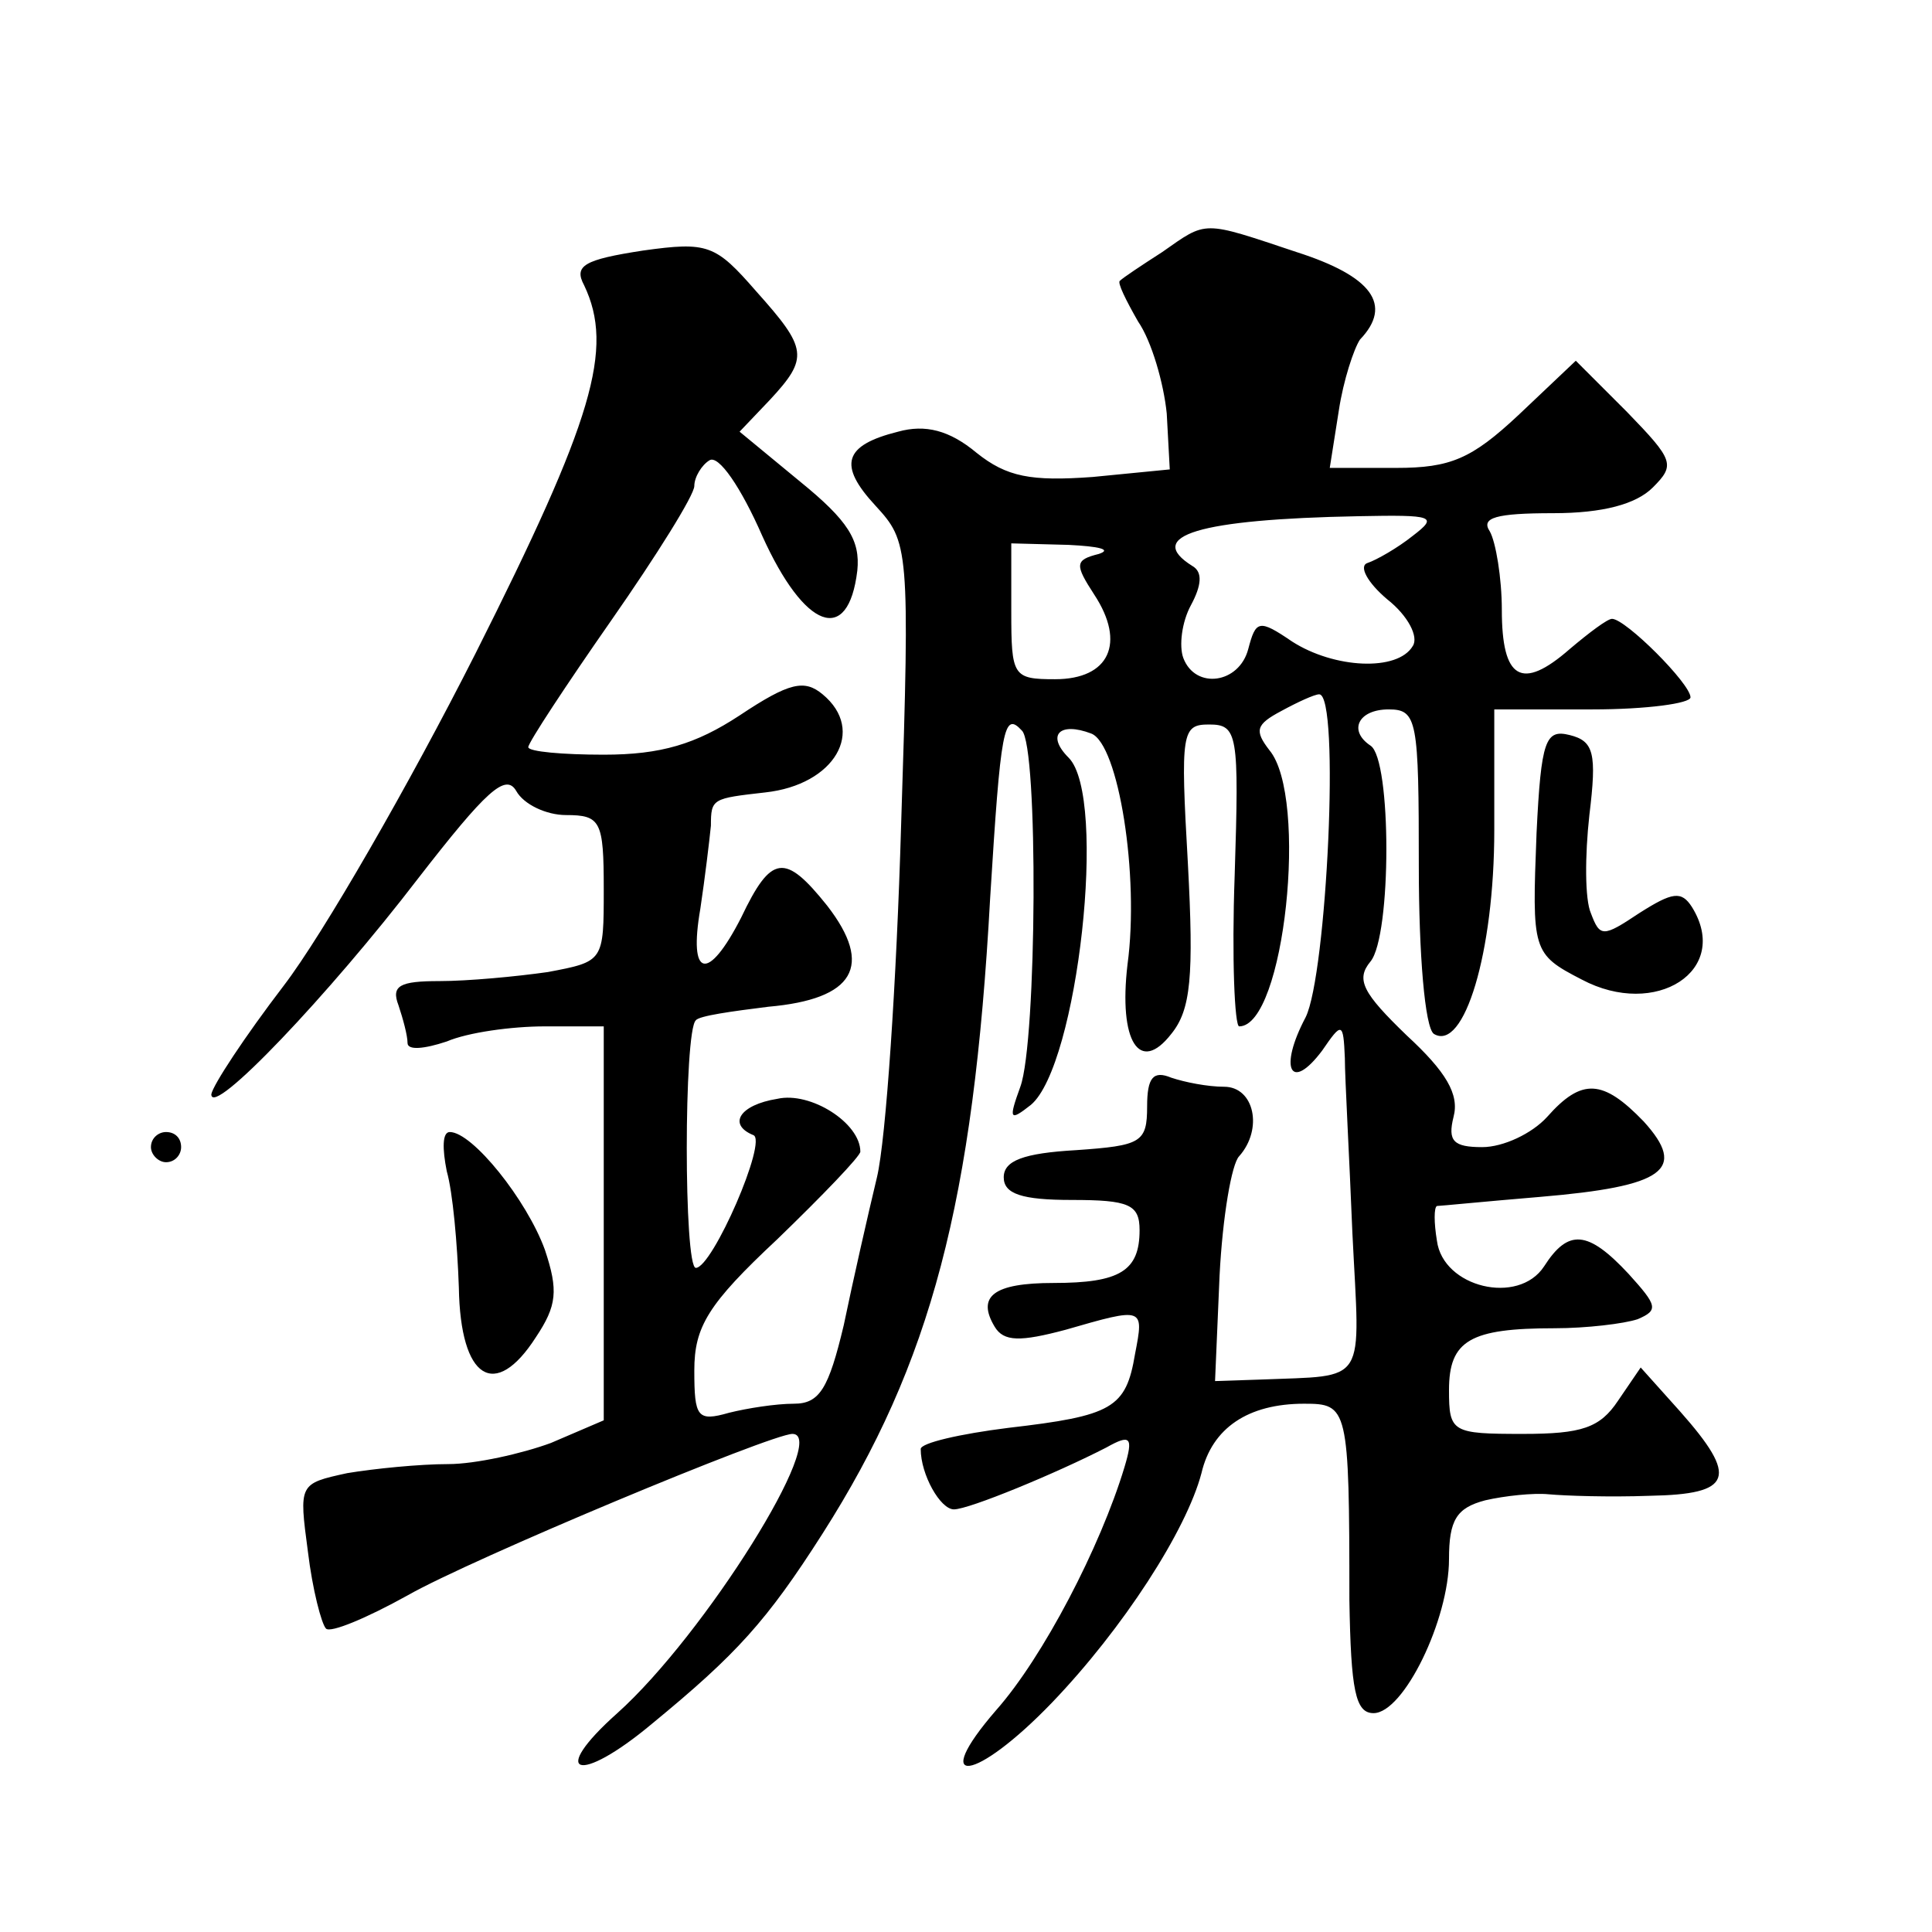
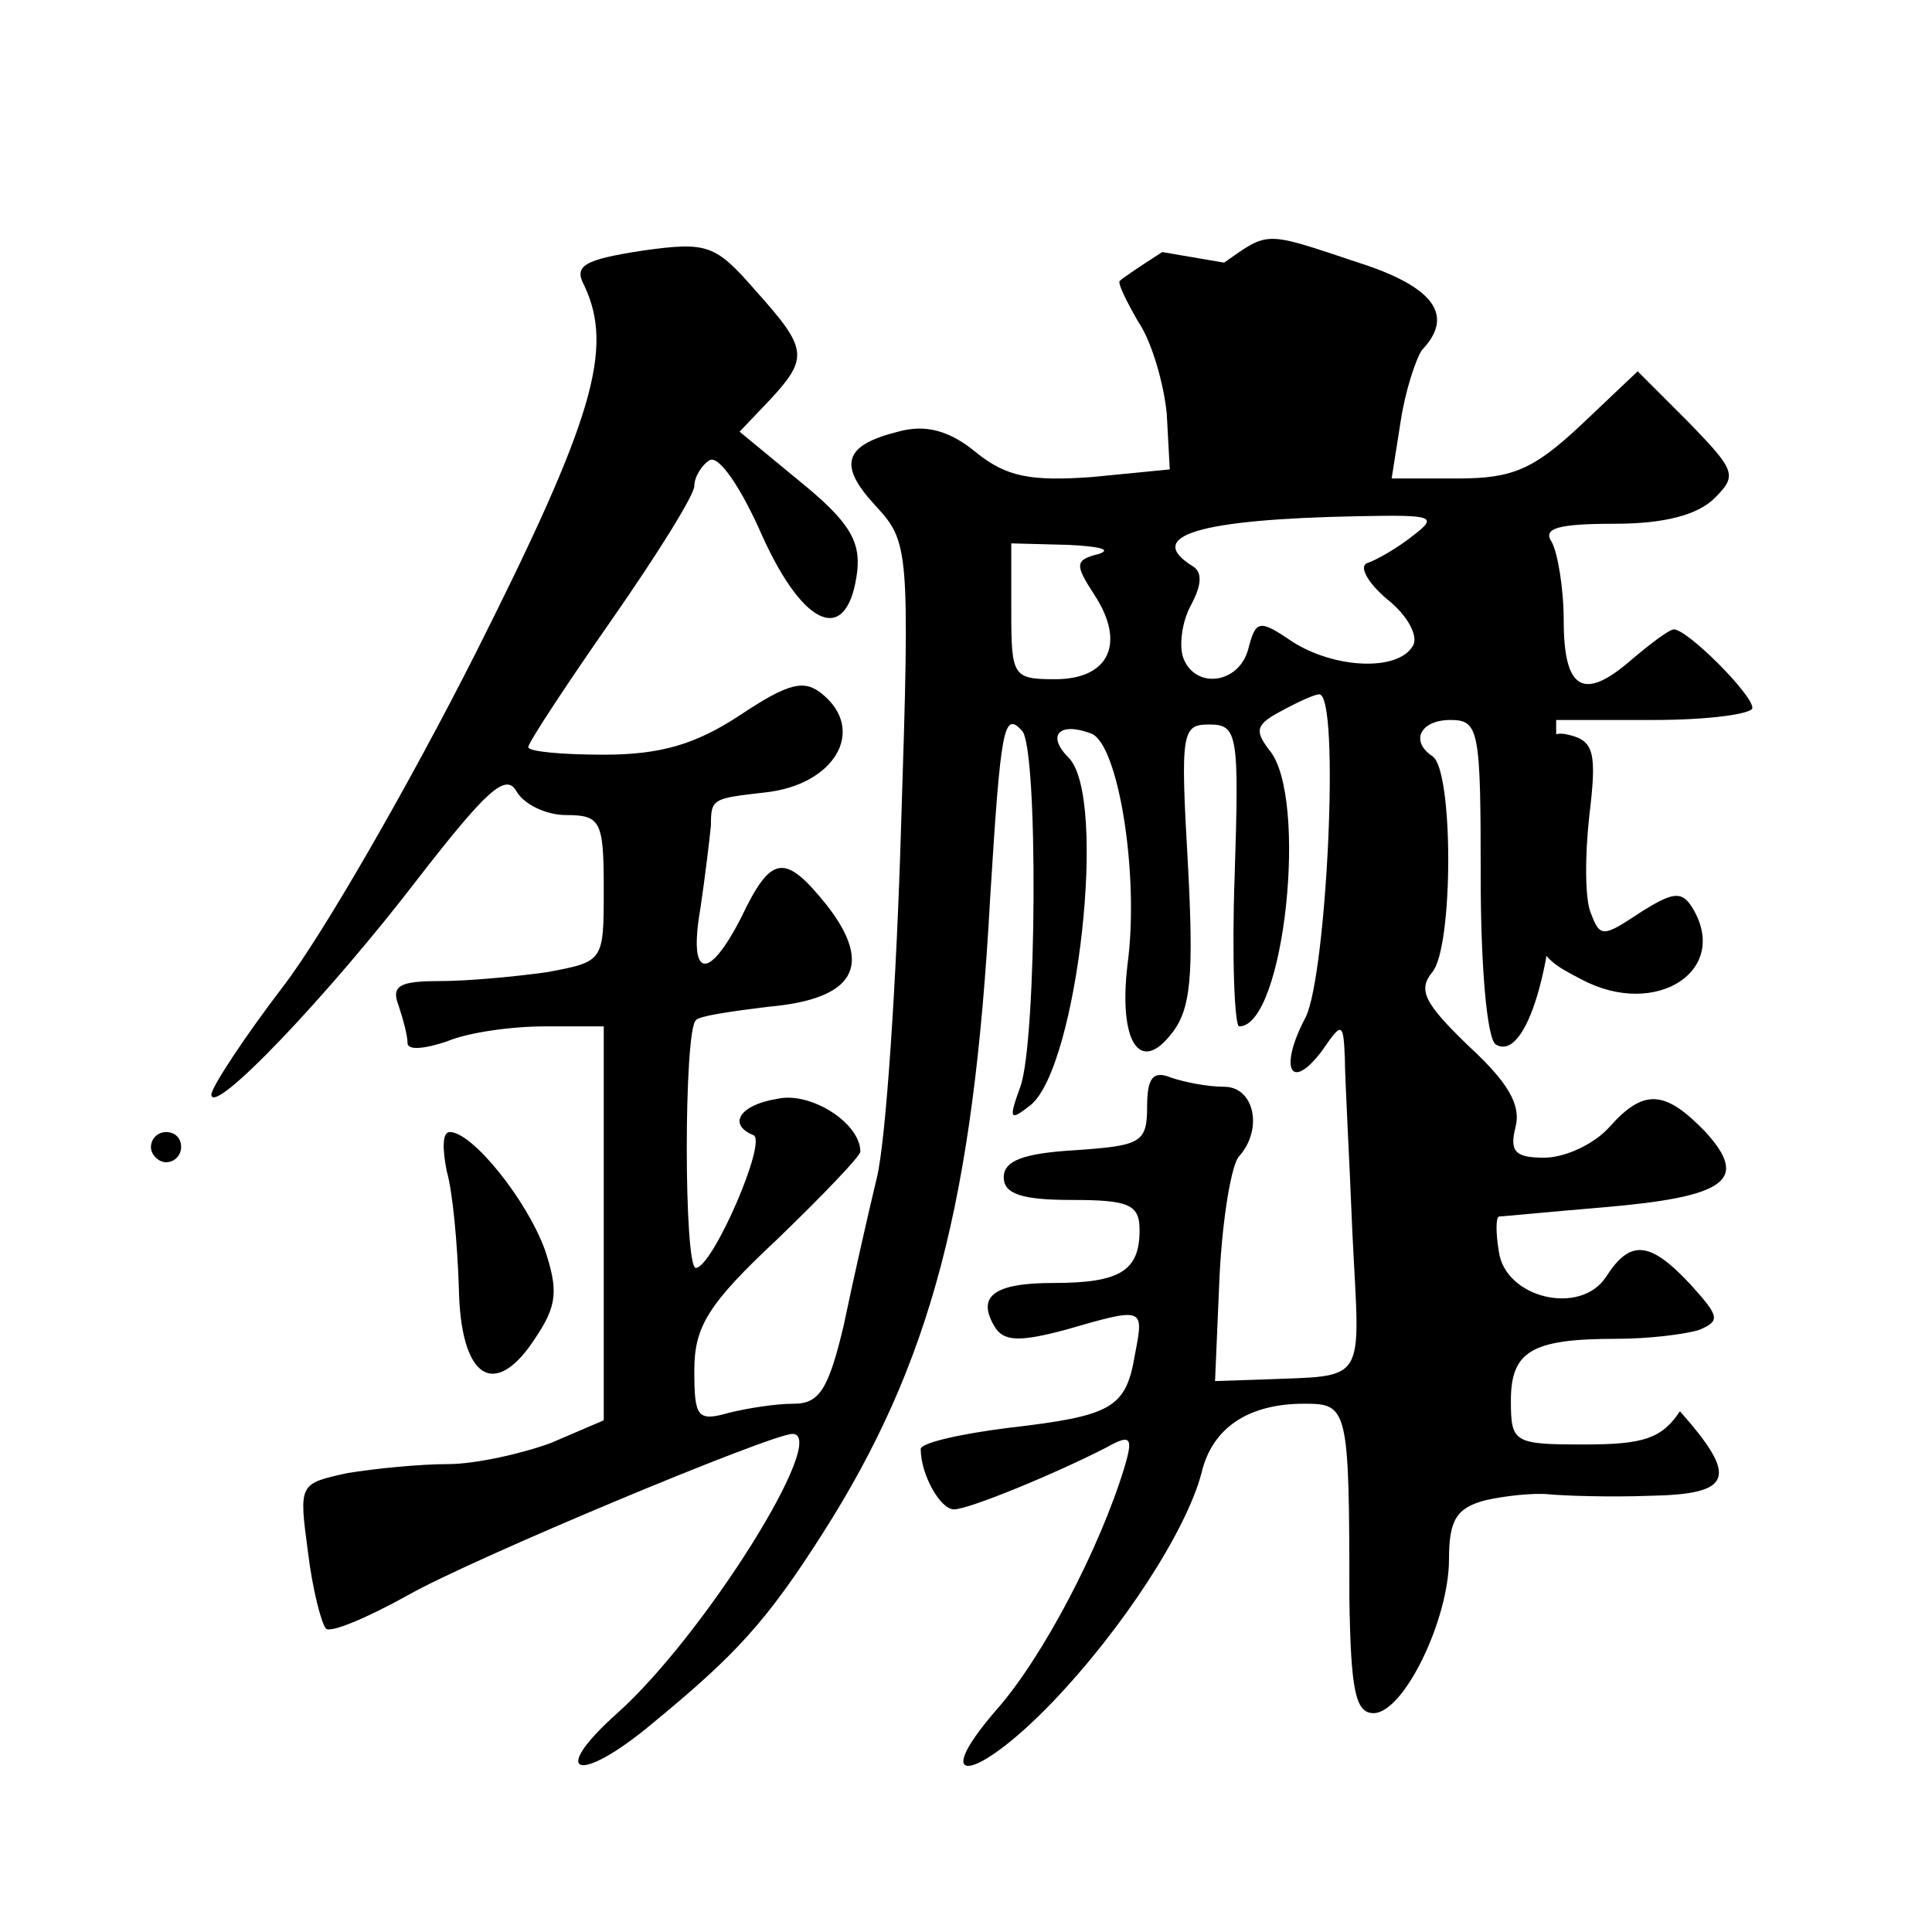
<svg xmlns="http://www.w3.org/2000/svg" version="1.0" width="128pt" height="128pt" viewBox="0 0 128 128" preserveAspectRatio="xMidYMid meet">
  <g transform="translate(0,128) scale(0.1,-0.1)" fill="#0" stroke="none">
-     <path d="M770 1113 c-14 -9 -26 -17 -28 -19 -2 -1 4 -13 12 -27 9 -13 17 -41 19 -61 l2 -37 -51 -5 c-41 -3 -57 0 -77 16 -18 15 -34 19 -52 14 -36 -9 -40 -22 -15 -49 22 -24 23 -27 17 -212 -3 -103 -10 -208 -16 -233 -6 -25 -16 -69 -22 -98 -10 -42 -16 -52 -33 -52 -12 0 -31 -3 -43 -6 -21 -6 -23 -3 -23 28 0 29 9 44 55 87 30 29 55 55 55 58 0 19 -33 40 -55 35 -25 -4 -33 -17 -16 -24 10 -3 -27 -88 -38 -88 -8 0 -8 157 0 164 2 3 24 6 48 9 57 5 70 27 39 67 -28 35 -37 34 -57 -8 -22 -43 -35 -40 -27 6 3 20 6 45 7 55 0 18 1 18 36 22 46 5 67 41 38 65 -12 10 -22 8 -55 -14 -29 -19 -52 -26 -90 -26 -27 0 -50 2 -50 5 0 3 25 41 55 84 30 43 55 83 55 89 0 6 5 14 10 17 6 4 21 -18 35 -50 28 -62 57 -73 63 -23 2 20 -6 33 -38 59 l-40 33 20 21 c26 28 25 34 -9 72 -27 31 -32 33 -75 27 -39 -6 -46 -10 -39 -23 20 -42 6 -89 -72 -244 -44 -87 -101 -186 -127 -220 -26 -34 -47 -66 -48 -72 0 -16 78 66 137 143 45 58 58 70 65 58 5 -9 20 -16 33 -16 23 0 25 -4 25 -49 0 -48 0 -48 -37 -55 -21 -3 -53 -6 -72 -6 -26 0 -32 -3 -27 -16 3 -9 6 -20 6 -25 0 -5 11 -4 26 1 14 6 43 10 65 10 l39 0 0 -131 0 -130 -35 -15 c-19 -7 -50 -14 -68 -14 -19 0 -49 -3 -67 -6 -32 -7 -32 -7 -26 -52 3 -25 9 -48 12 -51 3 -3 27 7 54 22 42 24 241 107 255 107 25 0 -58 -133 -116 -185 -46 -41 -26 -48 23 -7 56 46 76 68 113 126 72 113 100 220 111 421 7 113 9 124 21 111 11 -10 10 -206 -1 -236 -8 -22 -7 -23 7 -12 31 26 51 204 25 230 -15 15 -6 24 15 16 18 -7 32 -94 24 -153 -6 -51 8 -73 29 -46 13 16 15 38 11 113 -5 87 -4 92 14 92 19 0 20 -6 17 -100 -2 -55 0 -100 3 -100 30 0 46 152 20 183 -10 13 -9 17 8 26 11 6 22 11 25 11 14 0 5 -186 -9 -214 -18 -34 -10 -50 11 -22 13 19 14 19 15 -5 0 -13 3 -66 5 -116 5 -102 11 -94 -61 -97 l-30 -1 3 70 c2 39 8 74 13 79 16 18 10 46 -10 46 -11 0 -26 3 -35 6 -12 5 -16 0 -16 -19 0 -24 -4 -26 -47 -29 -35 -2 -48 -7 -48 -18 0 -11 12 -15 45 -15 38 0 45 -3 45 -20 0 -27 -13 -35 -57 -35 -40 0 -51 -9 -39 -29 6 -10 17 -10 47 -2 52 15 52 15 46 -16 -6 -36 -15 -41 -84 -49 -32 -4 -58 -10 -58 -14 0 -17 13 -40 22 -40 10 0 68 24 101 41 16 9 18 7 12 -13 -16 -53 -54 -126 -85 -161 -45 -52 -14 -48 37 5 47 49 89 114 99 152 7 30 31 46 68 46 29 0 30 -2 30 -130 1 -60 4 -75 16 -75 20 0 50 62 50 102 0 26 5 34 24 39 13 3 32 5 42 4 11 -1 40 -2 67 -1 55 1 59 12 20 56 l-26 29 -15 -22 c-12 -18 -24 -22 -63 -22 -47 0 -49 1 -49 29 0 33 14 41 70 41 21 0 46 3 55 6 14 6 13 9 -6 30 -27 29 -40 30 -56 5 -17 -26 -67 -14 -71 17 -2 12 -2 22 0 23 2 0 32 3 68 6 83 7 98 18 69 50 -27 28 -41 29 -64 3 -10 -11 -29 -20 -43 -20 -19 0 -23 4 -19 20 4 15 -5 30 -31 54 -29 28 -34 37 -24 49 14 17 14 134 0 143 -15 10 -8 24 12 24 19 0 20 -7 20 -104 0 -58 4 -107 10 -111 20 -12 40 54 40 135 l0 80 65 0 c36 0 65 4 65 8 0 9 -43 52 -52 52 -3 0 -15 -9 -28 -20 -32 -28 -45 -20 -45 26 0 21 -4 45 -8 52 -6 9 4 12 42 12 33 0 55 6 66 17 15 15 14 18 -17 50 l-34 34 -38 -36 c-31 -29 -45 -35 -81 -35 l-44 0 6 38 c3 20 10 41 14 47 22 23 8 42 -42 58 -63 21 -59 21 -89 0z m166 -188 c-10 -8 -24 -16 -30 -18 -6 -2 0 -13 13 -24 14 -11 21 -25 17 -31 -10 -17 -52 -15 -80 3 -22 15 -24 14 -29 -5 -6 -23 -35 -27 -43 -6 -3 8 -1 24 5 35 7 13 8 22 1 26 -32 20 4 31 110 33 50 1 53 0 36 -13z m-208 -12 c-16 -4 -16 -7 -3 -27 21 -32 10 -56 -26 -56 -28 0 -29 2 -29 45 l0 45 38 -1 c20 -1 29 -3 20 -6z M1018 728 c-3 -78 -3 -80 30 -97 49 -26 99 6 73 48 -7 11 -13 10 -35 -4 -24 -16 -26 -16 -32 0 -4 9 -4 38 -1 65 5 41 3 49 -13 53 -16 4 -19 -3 -22 -65z M100 520 c0 -5 5 -10 10 -10 6 0 10 5 10 10 0 6 -4 10 -10 10 -5 0 -10 -4 -10 -10z M296 504 c4 -14 7 -48 8 -77 1 -61 24 -75 51 -33 14 21 15 31 6 58 -12 33 -48 78 -63 78 -5 0 -5 -11 -2 -26z" />
+     <path d="M770 1113 c-14 -9 -26 -17 -28 -19 -2 -1 4 -13 12 -27 9 -13 17 -41 19 -61 l2 -37 -51 -5 c-41 -3 -57 0 -77 16 -18 15 -34 19 -52 14 -36 -9 -40 -22 -15 -49 22 -24 23 -27 17 -212 -3 -103 -10 -208 -16 -233 -6 -25 -16 -69 -22 -98 -10 -42 -16 -52 -33 -52 -12 0 -31 -3 -43 -6 -21 -6 -23 -3 -23 28 0 29 9 44 55 87 30 29 55 55 55 58 0 19 -33 40 -55 35 -25 -4 -33 -17 -16 -24 10 -3 -27 -88 -38 -88 -8 0 -8 157 0 164 2 3 24 6 48 9 57 5 70 27 39 67 -28 35 -37 34 -57 -8 -22 -43 -35 -40 -27 6 3 20 6 45 7 55 0 18 1 18 36 22 46 5 67 41 38 65 -12 10 -22 8 -55 -14 -29 -19 -52 -26 -90 -26 -27 0 -50 2 -50 5 0 3 25 41 55 84 30 43 55 83 55 89 0 6 5 14 10 17 6 4 21 -18 35 -50 28 -62 57 -73 63 -23 2 20 -6 33 -38 59 l-40 33 20 21 c26 28 25 34 -9 72 -27 31 -32 33 -75 27 -39 -6 -46 -10 -39 -23 20 -42 6 -89 -72 -244 -44 -87 -101 -186 -127 -220 -26 -34 -47 -66 -48 -72 0 -16 78 66 137 143 45 58 58 70 65 58 5 -9 20 -16 33 -16 23 0 25 -4 25 -49 0 -48 0 -48 -37 -55 -21 -3 -53 -6 -72 -6 -26 0 -32 -3 -27 -16 3 -9 6 -20 6 -25 0 -5 11 -4 26 1 14 6 43 10 65 10 l39 0 0 -131 0 -130 -35 -15 c-19 -7 -50 -14 -68 -14 -19 0 -49 -3 -67 -6 -32 -7 -32 -7 -26 -52 3 -25 9 -48 12 -51 3 -3 27 7 54 22 42 24 241 107 255 107 25 0 -58 -133 -116 -185 -46 -41 -26 -48 23 -7 56 46 76 68 113 126 72 113 100 220 111 421 7 113 9 124 21 111 11 -10 10 -206 -1 -236 -8 -22 -7 -23 7 -12 31 26 51 204 25 230 -15 15 -6 24 15 16 18 -7 32 -94 24 -153 -6 -51 8 -73 29 -46 13 16 15 38 11 113 -5 87 -4 92 14 92 19 0 20 -6 17 -100 -2 -55 0 -100 3 -100 30 0 46 152 20 183 -10 13 -9 17 8 26 11 6 22 11 25 11 14 0 5 -186 -9 -214 -18 -34 -10 -50 11 -22 13 19 14 19 15 -5 0 -13 3 -66 5 -116 5 -102 11 -94 -61 -97 l-30 -1 3 70 c2 39 8 74 13 79 16 18 10 46 -10 46 -11 0 -26 3 -35 6 -12 5 -16 0 -16 -19 0 -24 -4 -26 -47 -29 -35 -2 -48 -7 -48 -18 0 -11 12 -15 45 -15 38 0 45 -3 45 -20 0 -27 -13 -35 -57 -35 -40 0 -51 -9 -39 -29 6 -10 17 -10 47 -2 52 15 52 15 46 -16 -6 -36 -15 -41 -84 -49 -32 -4 -58 -10 -58 -14 0 -17 13 -40 22 -40 10 0 68 24 101 41 16 9 18 7 12 -13 -16 -53 -54 -126 -85 -161 -45 -52 -14 -48 37 5 47 49 89 114 99 152 7 30 31 46 68 46 29 0 30 -2 30 -130 1 -60 4 -75 16 -75 20 0 50 62 50 102 0 26 5 34 24 39 13 3 32 5 42 4 11 -1 40 -2 67 -1 55 1 59 12 20 56 c-12 -18 -24 -22 -63 -22 -47 0 -49 1 -49 29 0 33 14 41 70 41 21 0 46 3 55 6 14 6 13 9 -6 30 -27 29 -40 30 -56 5 -17 -26 -67 -14 -71 17 -2 12 -2 22 0 23 2 0 32 3 68 6 83 7 98 18 69 50 -27 28 -41 29 -64 3 -10 -11 -29 -20 -43 -20 -19 0 -23 4 -19 20 4 15 -5 30 -31 54 -29 28 -34 37 -24 49 14 17 14 134 0 143 -15 10 -8 24 12 24 19 0 20 -7 20 -104 0 -58 4 -107 10 -111 20 -12 40 54 40 135 l0 80 65 0 c36 0 65 4 65 8 0 9 -43 52 -52 52 -3 0 -15 -9 -28 -20 -32 -28 -45 -20 -45 26 0 21 -4 45 -8 52 -6 9 4 12 42 12 33 0 55 6 66 17 15 15 14 18 -17 50 l-34 34 -38 -36 c-31 -29 -45 -35 -81 -35 l-44 0 6 38 c3 20 10 41 14 47 22 23 8 42 -42 58 -63 21 -59 21 -89 0z m166 -188 c-10 -8 -24 -16 -30 -18 -6 -2 0 -13 13 -24 14 -11 21 -25 17 -31 -10 -17 -52 -15 -80 3 -22 15 -24 14 -29 -5 -6 -23 -35 -27 -43 -6 -3 8 -1 24 5 35 7 13 8 22 1 26 -32 20 4 31 110 33 50 1 53 0 36 -13z m-208 -12 c-16 -4 -16 -7 -3 -27 21 -32 10 -56 -26 -56 -28 0 -29 2 -29 45 l0 45 38 -1 c20 -1 29 -3 20 -6z M1018 728 c-3 -78 -3 -80 30 -97 49 -26 99 6 73 48 -7 11 -13 10 -35 -4 -24 -16 -26 -16 -32 0 -4 9 -4 38 -1 65 5 41 3 49 -13 53 -16 4 -19 -3 -22 -65z M100 520 c0 -5 5 -10 10 -10 6 0 10 5 10 10 0 6 -4 10 -10 10 -5 0 -10 -4 -10 -10z M296 504 c4 -14 7 -48 8 -77 1 -61 24 -75 51 -33 14 21 15 31 6 58 -12 33 -48 78 -63 78 -5 0 -5 -11 -2 -26z" />
  </g>
</svg>